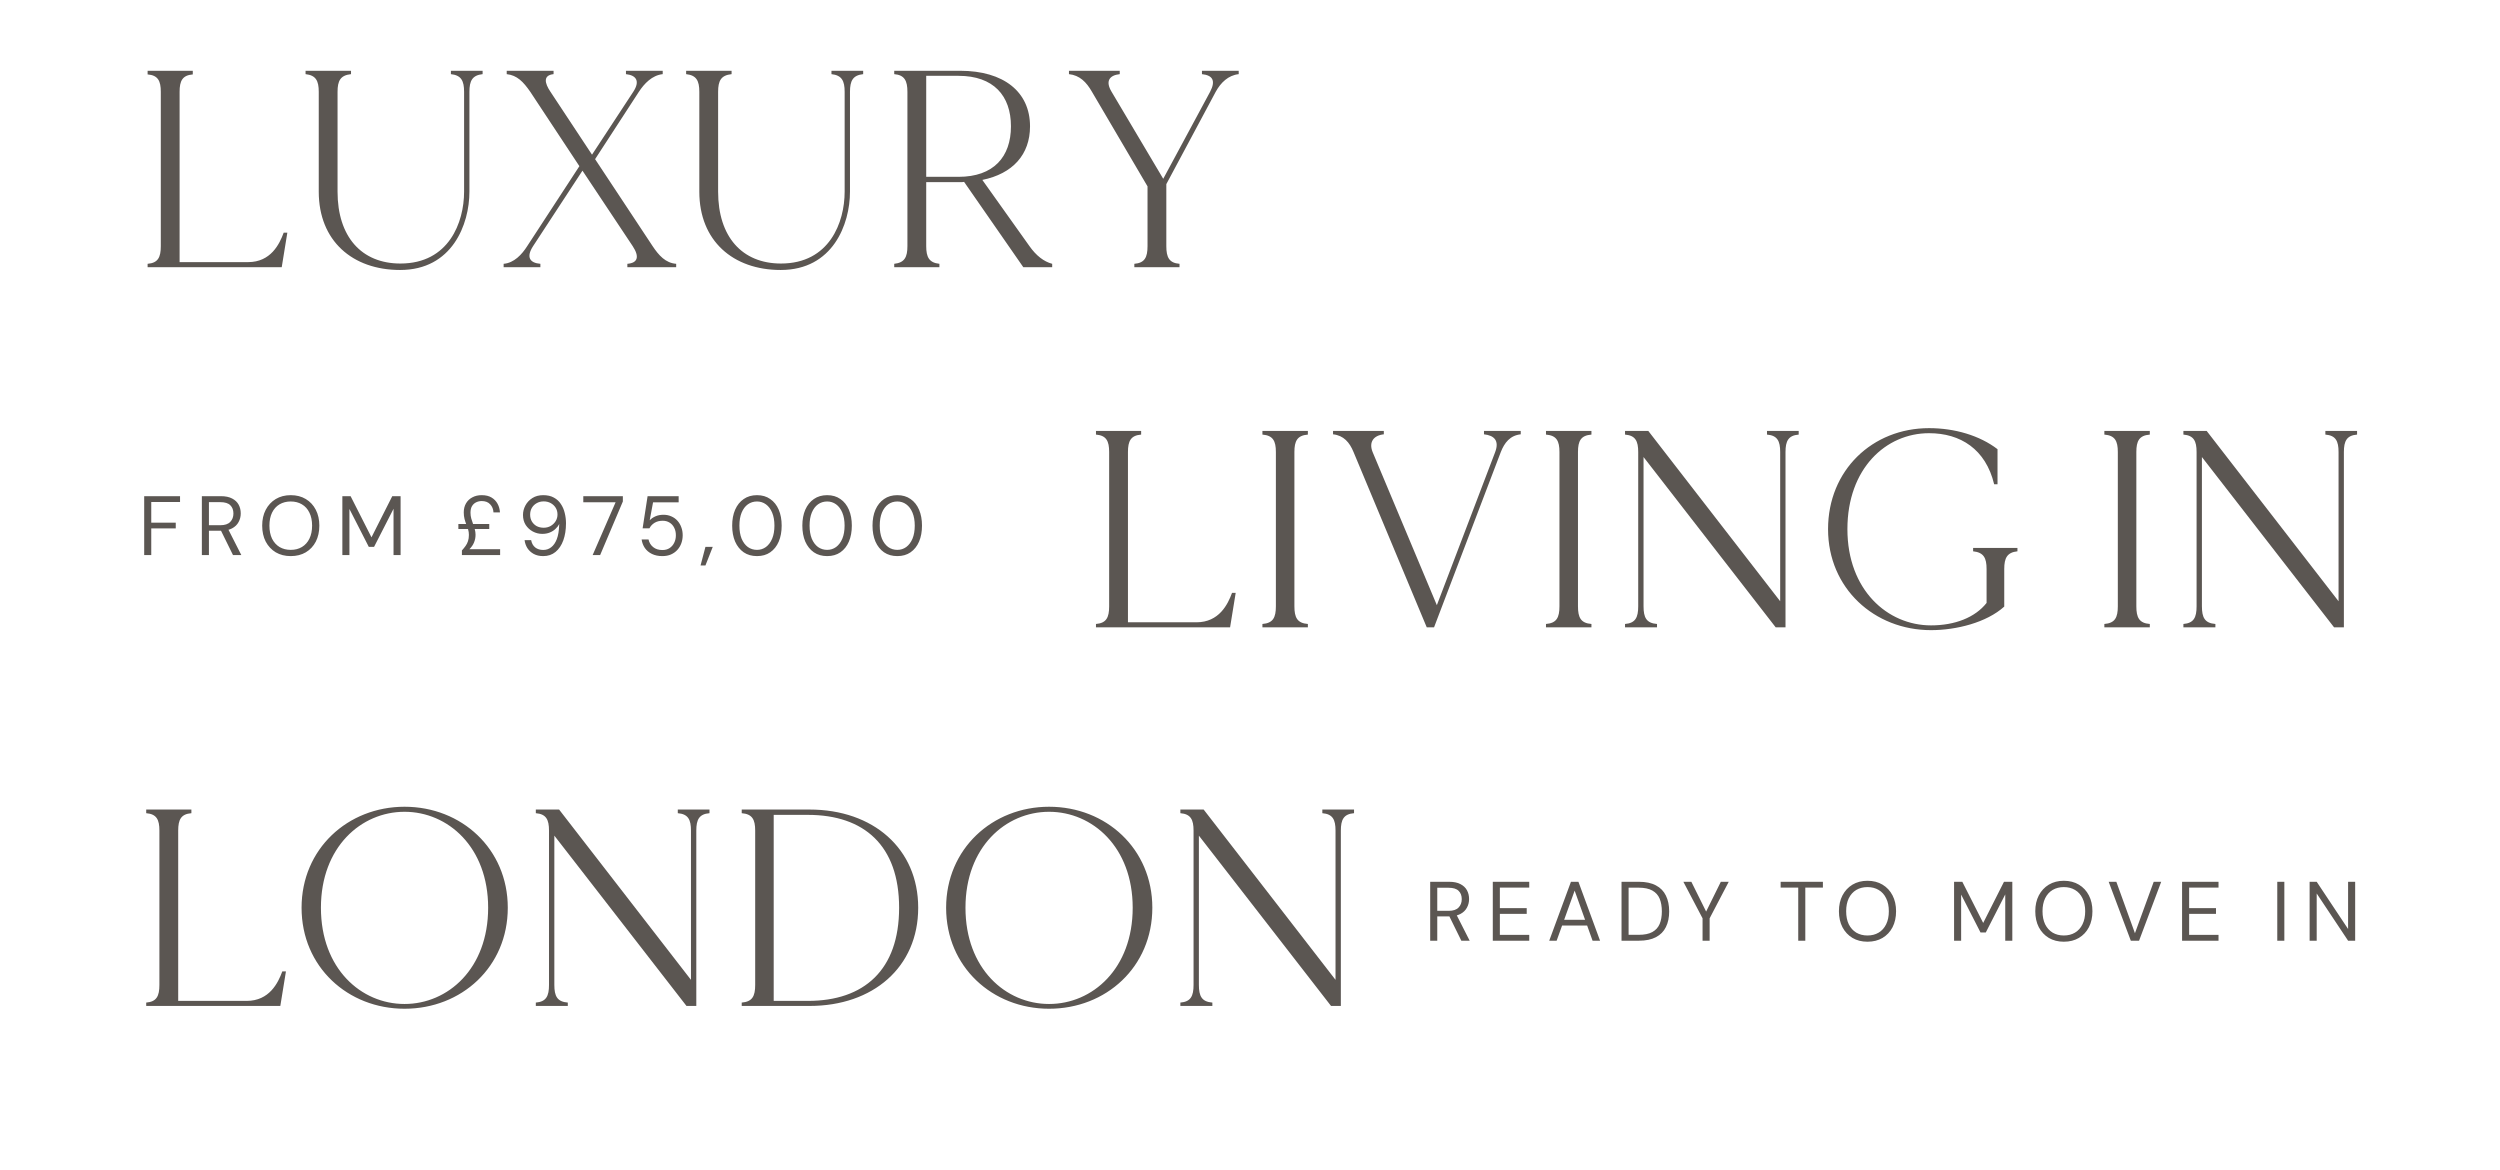
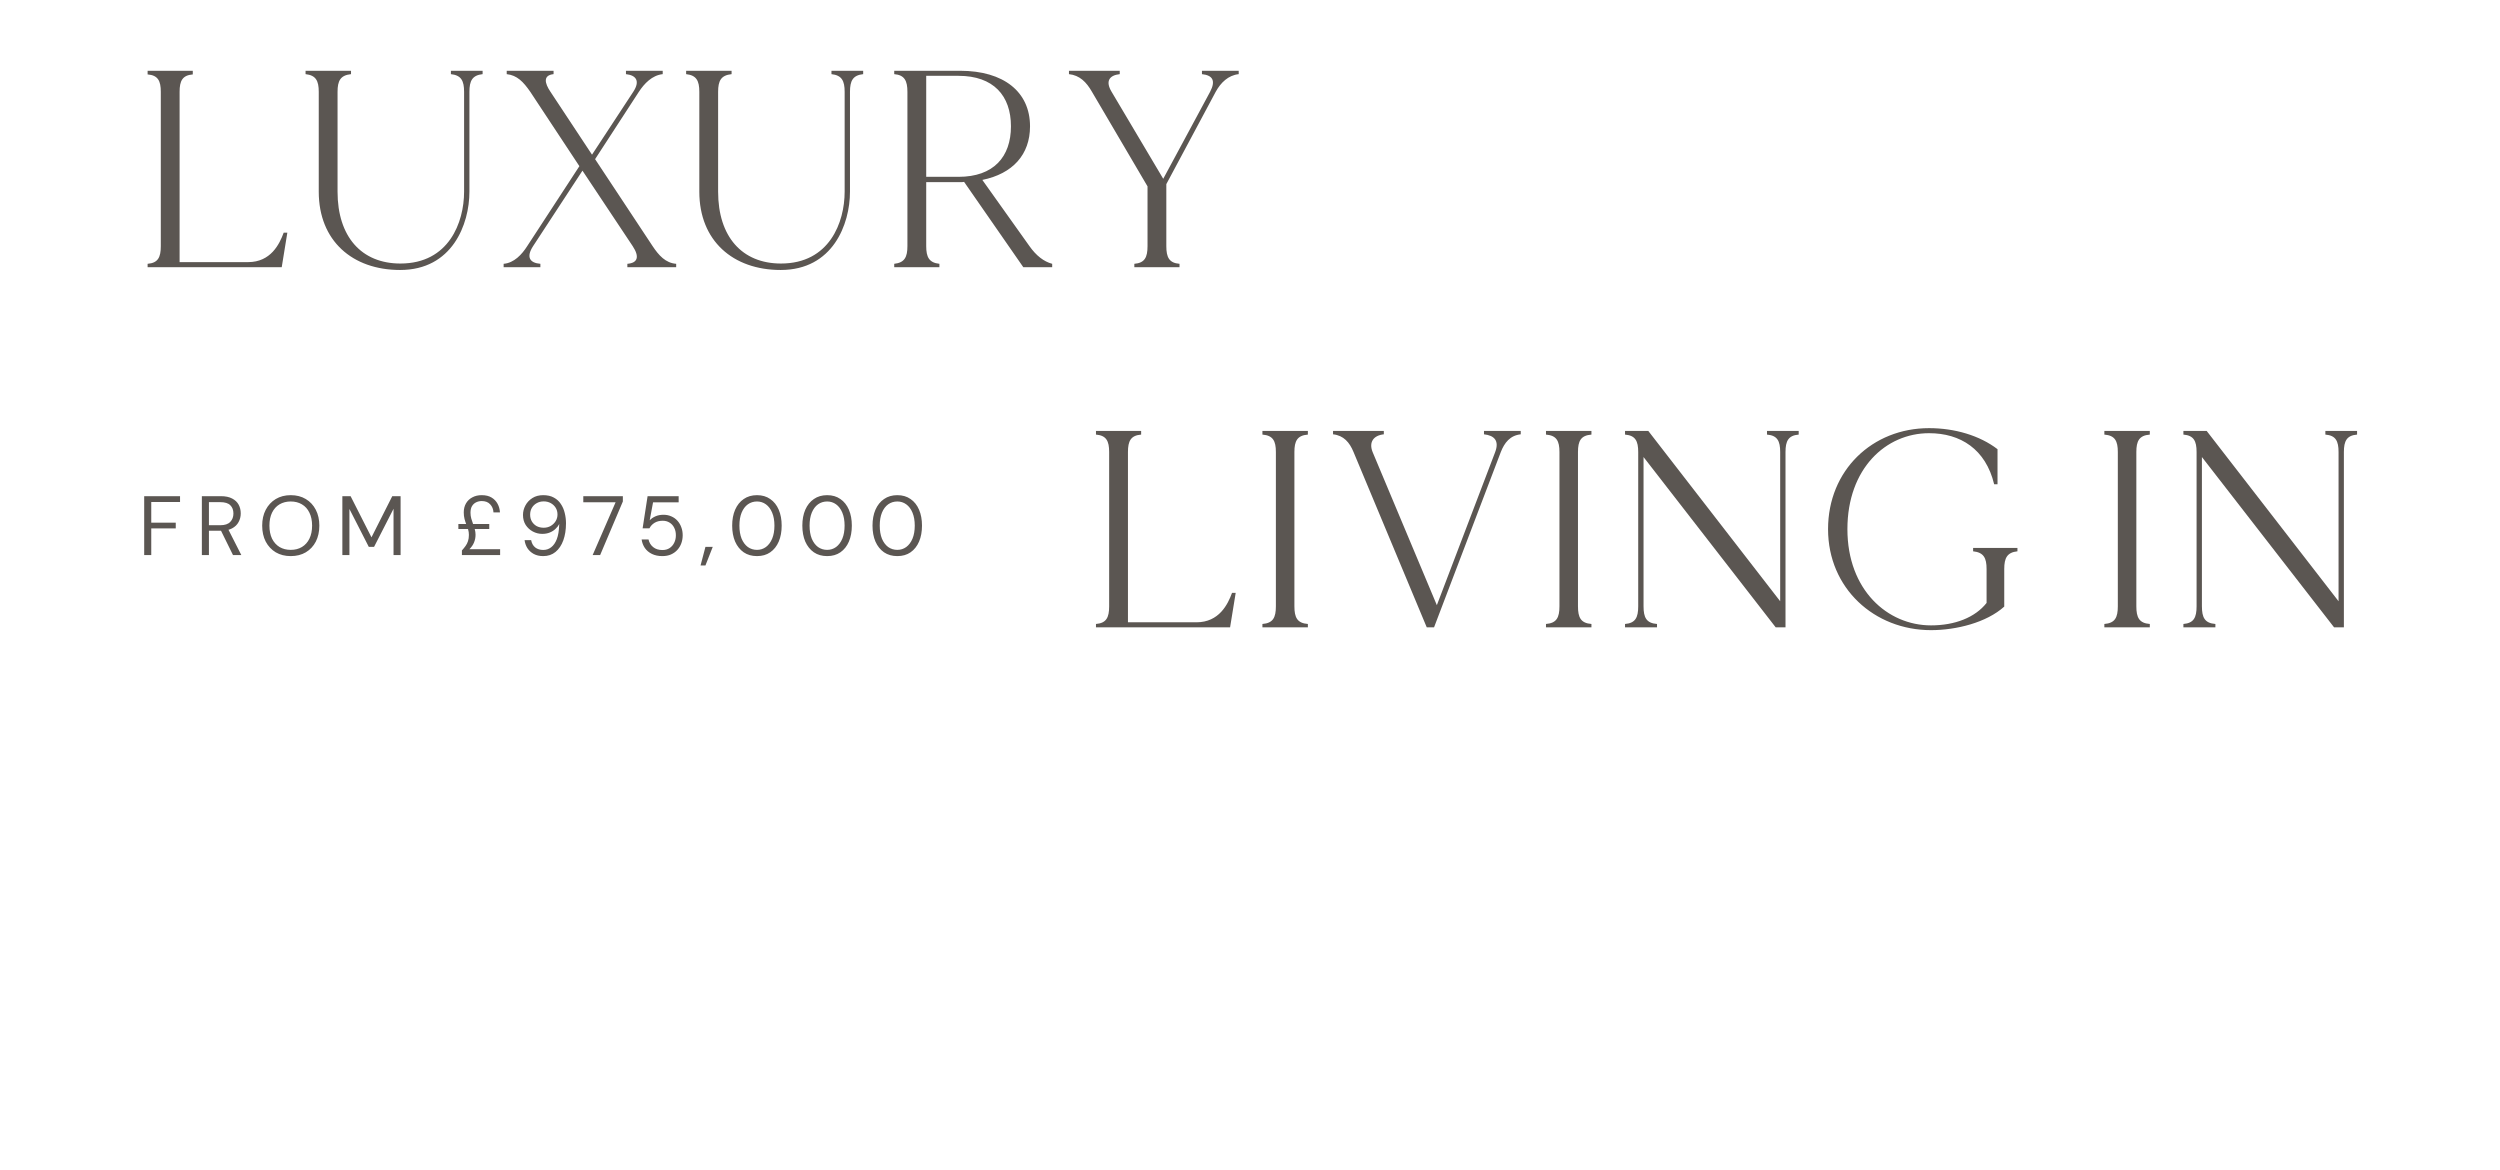
<svg xmlns="http://www.w3.org/2000/svg" width="393" height="184" viewBox="0 0 393 184" fill="none">
  <path d="M44.596 36.575H45.17L44.288 42H23.205V41.471C24.837 41.338 25.278 40.456 25.278 38.692V14.434C25.278 12.714 24.837 11.832 23.205 11.7V11.126H30.306V11.7C28.674 11.832 28.233 12.714 28.233 14.434V41.206H38.995C42.568 41.206 43.935 38.383 44.596 36.575ZM70.882 11.126H75.866V11.656C74.234 11.832 73.793 12.714 73.793 14.434V30.136C73.793 35.252 71.102 42.441 62.899 42.441C55.401 42.441 50.108 37.854 50.108 30.136V14.434C50.108 12.714 49.667 11.832 48.035 11.656V11.126H55.18V11.656C53.504 11.832 53.063 12.714 53.063 14.434V30.136C53.063 37.193 56.812 41.427 62.943 41.427C70.573 41.427 72.955 34.943 72.955 30.136V14.434C72.955 12.714 72.514 11.832 70.882 11.656V11.126ZM102.591 38.692C103.561 40.148 104.619 41.338 106.295 41.471V42H98.621V41.471C100.253 41.338 100.562 40.368 99.459 38.692L91.564 26.828L83.802 38.692C82.655 40.456 83.317 41.338 84.948 41.471V42H79.171V41.471C80.803 41.338 82.037 40.015 82.876 38.692L91.079 26.122L83.361 14.434C82.258 12.846 81.288 11.832 79.656 11.656V11.126H87.021V11.656C85.345 11.832 85.61 13.067 86.536 14.434L93.064 24.314L99.547 14.434C100.65 12.758 100.032 11.832 98.401 11.656V11.126H104.178V11.656C102.502 11.832 101.267 13.155 100.429 14.434L93.549 25.02L102.591 38.692ZM130.706 11.126H135.69V11.656C134.058 11.832 133.617 12.714 133.617 14.434V30.136C133.617 35.252 130.927 42.441 122.723 42.441C115.225 42.441 109.933 37.854 109.933 30.136V14.434C109.933 12.714 109.492 11.832 107.86 11.656V11.126H115.005V11.656C113.329 11.832 112.888 12.714 112.888 14.434V30.136C112.888 37.193 116.637 41.427 122.767 41.427C130.398 41.427 132.779 34.943 132.779 30.136V14.434C132.779 12.714 132.338 11.832 130.706 11.656V11.126ZM161.832 38.692C162.89 40.192 164.081 41.118 165.404 41.471V42H160.861L151.555 28.592C151.334 28.636 151.158 28.636 150.938 28.636H145.601V38.692C145.601 40.412 146.042 41.294 147.674 41.471V42H140.573V41.471C142.205 41.294 142.646 40.412 142.646 38.692V14.434C142.646 12.714 142.205 11.788 140.573 11.656V11.126H150.938C157.774 11.126 161.92 14.434 161.92 19.859C161.92 24.314 159.185 27.313 154.422 28.283L161.832 38.692ZM150.673 27.798C156.186 27.798 158.921 24.667 158.921 19.859C158.921 15.052 156.186 11.92 150.673 11.92H145.601V27.798H150.673ZM188.947 11.126H194.725V11.656C193.093 11.832 191.902 12.979 191.108 14.434L183.346 28.945V38.692C183.346 40.456 183.787 41.338 185.419 41.471V42H178.318V41.471C179.95 41.338 180.391 40.456 180.391 38.692V29.298L171.658 14.434C170.776 12.89 169.717 11.832 168.041 11.656V11.126H176.024V11.656C174.392 11.832 173.731 12.758 174.745 14.434L182.86 28.107L190.226 14.434C191.152 12.67 190.623 11.832 188.947 11.656V11.126Z" fill="#5B5652" />
  <path d="M193.677 93.194H194.251L193.369 98.618H172.286V98.089C173.918 97.957 174.359 97.075 174.359 95.311V71.053C174.359 69.332 173.918 68.45 172.286 68.318V67.745H179.387V68.318C177.755 68.45 177.314 69.332 177.314 71.053V97.825H188.076C191.649 97.825 193.016 95.002 193.677 93.194ZM205.597 68.318C203.921 68.45 203.48 69.332 203.48 71.053V95.311C203.48 97.075 203.921 97.957 205.597 98.089V98.618H198.452V98.089C200.128 97.957 200.569 97.075 200.569 95.311V71.053C200.569 69.332 200.128 68.45 198.452 68.318V67.745H205.597V68.318ZM233.282 67.745H239.06V68.274C237.384 68.45 236.502 69.597 235.929 71.053L225.432 98.618H224.285L212.773 71.053C212.156 69.553 211.23 68.45 209.554 68.274V67.745H217.537V68.274C215.905 68.45 215.155 69.509 215.772 71.053L225.873 95.134L235.046 71.053C235.708 69.288 234.914 68.45 233.282 68.274V67.745ZM250.174 68.318C248.498 68.45 248.057 69.332 248.057 71.053V95.311C248.057 97.075 248.498 97.957 250.174 98.089V98.618H243.029V98.089C244.705 97.957 245.146 97.075 245.146 95.311V71.053C245.146 69.332 244.705 68.45 243.029 68.318V67.745H250.174V68.318ZM277.771 67.745H282.755V68.318C281.123 68.45 280.682 69.332 280.682 71.053V98.618H279.139L258.365 71.847V95.311C258.365 97.075 258.806 97.957 260.482 98.089V98.618H255.454V98.089C257.086 97.957 257.527 97.075 257.527 95.311V71.053C257.527 69.332 257.086 68.45 255.454 68.318V67.745H259.115L279.844 94.517V71.053C279.844 69.332 279.403 68.45 277.771 68.318V67.745ZM310.173 86.137H317.141V86.666C315.509 86.842 315.068 87.724 315.068 89.445V95.355C312.29 97.869 307.526 99.059 303.557 99.059C294.648 99.059 287.37 92.488 287.37 83.182C287.37 73.919 294.339 67.304 303.248 67.304C307.262 67.304 311.187 68.45 314.01 70.612V76.125H313.48C312.157 70.612 308.188 68.098 303.248 68.098C296.456 68.098 290.413 73.655 290.413 83.182C290.413 92.752 296.72 98.31 303.557 98.31C307.306 98.31 310.481 97.075 312.29 94.781V89.445C312.29 87.724 311.849 86.842 310.173 86.666V86.137ZM337.95 68.318C336.274 68.45 335.833 69.332 335.833 71.053V95.311C335.833 97.075 336.274 97.957 337.95 98.089V98.618H330.805V98.089C332.481 97.957 332.922 97.075 332.922 95.311V71.053C332.922 69.332 332.481 68.45 330.805 68.318V67.745H337.95V68.318ZM365.548 67.745H370.532V68.318C368.9 68.45 368.459 69.332 368.459 71.053V98.618H366.915L346.141 71.847V95.311C346.141 97.075 346.583 97.957 348.259 98.089V98.618H343.231V98.089C344.862 97.957 345.303 97.075 345.303 95.311V71.053C345.303 69.332 344.862 68.45 343.231 68.318V67.745H346.891L367.621 94.517V71.053C367.621 69.332 367.18 68.45 365.548 68.318V67.745Z" fill="#5B5652" />
-   <path d="M44.376 152.709H44.949L44.067 158.134H22.985V157.605C24.617 157.473 25.058 156.591 25.058 154.826V130.568C25.058 128.848 24.617 127.966 22.985 127.834V127.261H30.086V127.834C28.454 127.966 28.013 128.848 28.013 130.568V157.34H38.775C42.347 157.34 43.714 154.518 44.376 152.709ZM63.593 126.82C72.546 126.82 79.824 133.435 79.824 142.697C79.824 152.004 72.546 158.575 63.593 158.575C54.684 158.575 47.407 152.004 47.407 142.697C47.407 133.435 54.684 126.82 63.593 126.82ZM63.593 157.826C70.429 157.826 76.737 152.268 76.737 142.697C76.737 133.171 70.429 127.613 63.593 127.613C56.757 127.613 50.45 133.171 50.45 142.697C50.45 152.268 56.757 157.826 63.593 157.826ZM106.548 127.261H111.532V127.834C109.9 127.966 109.459 128.848 109.459 130.568V158.134H107.915L87.142 131.362V154.826C87.142 156.591 87.583 157.473 89.259 157.605V158.134H84.231V157.605C85.863 157.473 86.304 156.591 86.304 154.826V130.568C86.304 128.848 85.863 127.966 84.231 127.834V127.261H87.892L108.621 154.032V130.568C108.621 128.848 108.18 127.966 106.548 127.834V127.261ZM127.272 127.261C137.24 127.261 144.341 133.391 144.341 142.697C144.341 152.048 137.24 158.134 127.272 158.134H116.598V157.605C118.274 157.473 118.715 156.591 118.715 154.826V130.568C118.715 128.848 118.274 127.966 116.598 127.834V127.261H127.272ZM127.007 157.34C135.828 157.34 141.341 152.489 141.341 142.697C141.341 132.906 135.828 128.099 127.007 128.099H121.626V157.34H127.007ZM164.916 126.82C173.87 126.82 181.147 133.435 181.147 142.697C181.147 152.004 173.87 158.575 164.916 158.575C156.007 158.575 148.73 152.004 148.73 142.697C148.73 133.435 156.007 126.82 164.916 126.82ZM164.916 157.826C171.753 157.826 178.06 152.268 178.06 142.697C178.06 133.171 171.753 127.613 164.916 127.613C158.08 127.613 151.773 133.171 151.773 142.697C151.773 152.268 158.08 157.826 164.916 157.826ZM207.871 127.261H212.855V127.834C211.223 127.966 210.782 128.848 210.782 130.568V158.134H209.239L188.465 131.362V154.826C188.465 156.591 188.906 157.473 190.582 157.605V158.134H185.554V157.605C187.186 157.473 187.627 156.591 187.627 154.826V130.568C187.627 128.848 187.186 127.966 185.554 127.834V127.261H189.215L209.944 154.032V130.568C209.944 128.848 209.503 127.966 207.871 127.834V127.261Z" fill="#5B5652" />
  <path d="M22.667 87.26V77.998H28.303V78.911H23.778V82.166H27.628V83.066H23.778V87.26H22.667ZM31.732 87.26V77.998H34.723C35.446 77.998 36.037 78.122 36.496 78.369C36.955 78.607 37.294 78.929 37.515 79.335C37.735 79.74 37.845 80.199 37.845 80.711C37.845 81.205 37.731 81.659 37.501 82.073C37.281 82.488 36.937 82.819 36.469 83.066C36.002 83.313 35.402 83.436 34.67 83.436H32.844V87.26H31.732ZM36.628 87.26L34.59 83.119H35.834L37.938 87.26H36.628ZM32.844 82.563H34.643C35.349 82.563 35.865 82.391 36.191 82.047C36.527 81.703 36.694 81.262 36.694 80.724C36.694 80.177 36.531 79.745 36.205 79.427C35.887 79.101 35.362 78.938 34.63 78.938H32.844V82.563ZM45.702 87.419C44.811 87.419 44.026 87.221 43.346 86.824C42.676 86.418 42.151 85.858 41.772 85.143C41.401 84.42 41.216 83.582 41.216 82.629C41.216 81.685 41.401 80.856 41.772 80.142C42.151 79.418 42.676 78.854 43.346 78.448C44.026 78.042 44.811 77.839 45.702 77.839C46.61 77.839 47.4 78.042 48.07 78.448C48.749 78.854 49.274 79.418 49.645 80.142C50.015 80.856 50.2 81.685 50.2 82.629C50.2 83.582 50.015 84.42 49.645 85.143C49.274 85.858 48.749 86.418 48.07 86.824C47.4 87.221 46.61 87.419 45.702 87.419ZM45.702 86.44C46.372 86.44 46.959 86.29 47.461 85.99C47.973 85.681 48.366 85.245 48.639 84.68C48.921 84.107 49.062 83.423 49.062 82.629C49.062 81.835 48.921 81.156 48.639 80.591C48.366 80.018 47.973 79.582 47.461 79.282C46.959 78.982 46.372 78.832 45.702 78.832C45.04 78.832 44.453 78.982 43.942 79.282C43.439 79.582 43.047 80.018 42.764 80.591C42.491 81.156 42.354 81.835 42.354 82.629C42.354 83.423 42.491 84.107 42.764 84.68C43.047 85.245 43.439 85.681 43.942 85.99C44.453 86.29 45.04 86.44 45.702 86.44ZM53.818 87.26V77.998H55.114L58.396 84.468L61.664 77.998H62.974V87.26H61.863V79.983L58.806 85.964H57.972L54.929 80.009V87.26H53.818ZM72.612 87.26V86.532C72.833 86.285 73.022 86.052 73.181 85.831C73.349 85.602 73.477 85.35 73.565 85.077C73.662 84.795 73.71 84.464 73.71 84.085C73.71 83.785 73.671 83.502 73.591 83.238C73.512 82.964 73.415 82.695 73.3 82.431C73.194 82.157 73.102 81.871 73.022 81.571C72.943 81.262 72.903 80.922 72.903 80.552C72.903 80.005 73.022 79.529 73.26 79.123C73.499 78.717 73.829 78.404 74.253 78.183C74.676 77.954 75.166 77.839 75.722 77.839C76.348 77.839 76.864 77.963 77.27 78.21C77.684 78.457 78.002 78.788 78.222 79.202C78.443 79.608 78.566 80.058 78.593 80.552H77.574C77.548 80.04 77.376 79.617 77.058 79.282C76.749 78.938 76.304 78.766 75.722 78.766C75.413 78.766 75.122 78.832 74.848 78.964C74.584 79.088 74.368 79.286 74.2 79.559C74.041 79.824 73.962 80.172 73.962 80.605C73.962 80.913 74.001 81.213 74.081 81.504C74.16 81.787 74.253 82.069 74.359 82.351C74.465 82.634 74.557 82.916 74.637 83.198C74.716 83.48 74.756 83.767 74.756 84.058C74.756 84.49 74.676 84.896 74.517 85.275C74.368 85.646 74.125 85.999 73.79 86.334H78.619V87.26H72.612ZM72.056 83.159V82.378H76.912V83.159H72.056ZM85.388 87.419C84.815 87.419 84.317 87.304 83.893 87.075C83.479 86.846 83.148 86.541 82.901 86.162C82.663 85.774 82.517 85.355 82.464 84.905H83.496C83.585 85.399 83.796 85.783 84.131 86.056C84.467 86.321 84.89 86.453 85.402 86.453C85.869 86.453 86.284 86.312 86.645 86.03C87.016 85.747 87.311 85.32 87.532 84.746C87.752 84.164 87.876 83.427 87.902 82.537C87.911 82.51 87.916 82.484 87.916 82.457C87.916 82.431 87.916 82.404 87.916 82.378C87.775 82.651 87.576 82.907 87.32 83.145C87.073 83.383 86.773 83.573 86.421 83.714C86.076 83.855 85.684 83.926 85.243 83.926C84.722 83.926 84.228 83.802 83.761 83.555C83.302 83.308 82.927 82.964 82.636 82.523C82.354 82.073 82.213 81.549 82.213 80.949C82.213 80.428 82.341 79.93 82.597 79.454C82.852 78.977 83.218 78.589 83.695 78.289C84.171 77.989 84.736 77.839 85.388 77.839C86.059 77.839 86.619 77.967 87.069 78.223C87.528 78.47 87.894 78.805 88.167 79.229C88.449 79.643 88.652 80.115 88.776 80.644C88.908 81.174 88.974 81.712 88.974 82.259C88.974 83.273 88.833 84.168 88.551 84.945C88.269 85.721 87.858 86.33 87.32 86.771C86.791 87.203 86.147 87.419 85.388 87.419ZM85.468 82.96C85.874 82.96 86.24 82.867 86.566 82.682C86.892 82.488 87.153 82.237 87.347 81.928C87.541 81.61 87.638 81.262 87.638 80.883C87.638 80.477 87.541 80.12 87.347 79.811C87.153 79.502 86.892 79.26 86.566 79.083C86.24 78.907 85.874 78.819 85.468 78.819C85.062 78.819 84.696 78.911 84.37 79.096C84.052 79.273 83.801 79.515 83.615 79.824C83.43 80.133 83.338 80.49 83.338 80.896C83.338 81.311 83.43 81.672 83.615 81.981C83.801 82.29 84.052 82.532 84.37 82.709C84.696 82.876 85.062 82.96 85.468 82.96ZM93.162 87.26L96.775 78.951H91.694V77.998H97.913V78.832L94.34 87.26H93.162ZM104.117 87.419C103.49 87.419 102.943 87.304 102.476 87.075C102.008 86.846 101.638 86.532 101.365 86.136C101.1 85.739 100.932 85.293 100.862 84.799H101.947C102.053 85.293 102.295 85.695 102.674 86.003C103.054 86.312 103.539 86.466 104.13 86.466C104.571 86.466 104.946 86.365 105.255 86.162C105.572 85.95 105.815 85.672 105.982 85.328C106.159 84.976 106.247 84.583 106.247 84.151C106.247 83.692 106.159 83.295 105.982 82.96C105.815 82.616 105.572 82.347 105.255 82.153C104.946 81.959 104.589 81.862 104.183 81.862C103.671 81.862 103.239 81.972 102.886 82.193C102.533 82.413 102.269 82.7 102.092 83.053H101.02L101.801 77.998H106.684V78.964H102.661L102.132 81.796C102.352 81.549 102.648 81.341 103.018 81.174C103.389 81.006 103.817 80.922 104.302 80.922C104.752 80.922 105.162 81.006 105.532 81.174C105.903 81.332 106.22 81.557 106.485 81.849C106.75 82.14 106.953 82.479 107.094 82.867C107.244 83.255 107.319 83.679 107.319 84.138C107.319 84.579 107.248 84.998 107.107 85.395C106.966 85.791 106.754 86.144 106.472 86.453C106.198 86.753 105.863 86.991 105.466 87.168C105.078 87.335 104.628 87.419 104.117 87.419ZM110.128 88.888L110.896 85.964H112.047L110.896 88.888H110.128ZM119.002 87.419C118.19 87.419 117.493 87.221 116.911 86.824C116.329 86.418 115.879 85.858 115.562 85.143C115.253 84.42 115.098 83.582 115.098 82.629C115.098 81.677 115.253 80.843 115.562 80.128C115.879 79.405 116.329 78.845 116.911 78.448C117.493 78.042 118.19 77.839 119.002 77.839C119.813 77.839 120.506 78.042 121.079 78.448C121.661 78.845 122.107 79.405 122.416 80.128C122.724 80.843 122.879 81.677 122.879 82.629C122.879 83.582 122.724 84.42 122.416 85.143C122.107 85.858 121.661 86.418 121.079 86.824C120.506 87.221 119.813 87.419 119.002 87.419ZM119.002 86.44C119.522 86.44 119.99 86.29 120.404 85.99C120.819 85.681 121.145 85.245 121.383 84.68C121.622 84.107 121.741 83.423 121.741 82.629C121.741 81.835 121.622 81.156 121.383 80.591C121.145 80.018 120.819 79.582 120.404 79.282C119.99 78.982 119.522 78.832 119.002 78.832C118.464 78.832 117.983 78.982 117.56 79.282C117.145 79.582 116.819 80.018 116.58 80.591C116.351 81.156 116.236 81.835 116.236 82.629C116.236 83.423 116.351 84.107 116.58 84.68C116.819 85.245 117.145 85.681 117.56 85.99C117.983 86.29 118.464 86.44 119.002 86.44ZM130.032 87.419C129.22 87.419 128.523 87.221 127.941 86.824C127.359 86.418 126.909 85.858 126.591 85.143C126.283 84.42 126.128 83.582 126.128 82.629C126.128 81.677 126.283 80.843 126.591 80.128C126.909 79.405 127.359 78.845 127.941 78.448C128.523 78.042 129.22 77.839 130.032 77.839C130.843 77.839 131.536 78.042 132.109 78.448C132.691 78.845 133.137 79.405 133.445 80.128C133.754 80.843 133.908 81.677 133.908 82.629C133.908 83.582 133.754 84.42 133.445 85.143C133.137 85.858 132.691 86.418 132.109 86.824C131.536 87.221 130.843 87.419 130.032 87.419ZM130.032 86.44C130.552 86.44 131.019 86.29 131.434 85.99C131.849 85.681 132.175 85.245 132.413 84.68C132.651 84.107 132.77 83.423 132.77 82.629C132.77 81.835 132.651 81.156 132.413 80.591C132.175 80.018 131.849 79.582 131.434 79.282C131.019 78.982 130.552 78.832 130.032 78.832C129.493 78.832 129.013 78.982 128.589 79.282C128.175 79.582 127.848 80.018 127.61 80.591C127.381 81.156 127.266 81.835 127.266 82.629C127.266 83.423 127.381 84.107 127.61 84.68C127.848 85.245 128.175 85.681 128.589 85.99C129.013 86.29 129.493 86.44 130.032 86.44ZM141.061 87.419C140.25 87.419 139.553 87.221 138.971 86.824C138.389 86.418 137.939 85.858 137.621 85.143C137.312 84.42 137.158 83.582 137.158 82.629C137.158 81.677 137.312 80.843 137.621 80.128C137.939 79.405 138.389 78.845 138.971 78.448C139.553 78.042 140.25 77.839 141.061 77.839C141.873 77.839 142.565 78.042 143.139 78.448C143.721 78.845 144.166 79.405 144.475 80.128C144.784 80.843 144.938 81.677 144.938 82.629C144.938 83.582 144.784 84.42 144.475 85.143C144.166 85.858 143.721 86.418 143.139 86.824C142.565 87.221 141.873 87.419 141.061 87.419ZM141.061 86.44C141.582 86.44 142.049 86.29 142.464 85.99C142.878 85.681 143.205 85.245 143.443 84.68C143.681 84.107 143.8 83.423 143.8 82.629C143.8 81.835 143.681 81.156 143.443 80.591C143.205 80.018 142.878 79.582 142.464 79.282C142.049 78.982 141.582 78.832 141.061 78.832C140.523 78.832 140.042 78.982 139.619 79.282C139.204 79.582 138.878 80.018 138.64 80.591C138.411 81.156 138.296 81.835 138.296 82.629C138.296 83.423 138.411 84.107 138.64 84.68C138.878 85.245 139.204 85.681 139.619 85.99C140.042 86.29 140.523 86.44 141.061 86.44Z" fill="#5B5652" />
-   <path d="M224.826 147.879V138.617H227.817C228.54 138.617 229.131 138.74 229.59 138.987C230.048 139.225 230.388 139.547 230.609 139.953C230.829 140.359 230.939 140.818 230.939 141.329C230.939 141.823 230.825 142.278 230.595 142.692C230.375 143.107 230.031 143.438 229.563 143.684C229.096 143.931 228.496 144.055 227.764 144.055H225.938V147.879H224.826ZM229.722 147.879L227.684 143.737H228.928L231.032 147.879H229.722ZM225.938 143.182H227.737C228.443 143.182 228.959 143.01 229.285 142.666C229.621 142.322 229.788 141.881 229.788 141.343C229.788 140.796 229.625 140.363 229.299 140.046C228.981 139.719 228.456 139.556 227.724 139.556H225.938V143.182ZM234.667 147.879V138.617H240.397V139.53H235.779V142.758H240V143.658H235.779V146.966H240.397V147.879H234.667ZM243.538 147.879L246.952 138.617H248.13L251.53 147.879H250.352L247.534 140.006L244.703 147.879H243.538ZM245.099 145.497L245.417 144.597H249.611L249.929 145.497H245.099ZM254.905 147.879V138.617H257.631C258.716 138.617 259.611 138.806 260.317 139.186C261.022 139.556 261.543 140.09 261.878 140.787C262.222 141.475 262.394 142.304 262.394 143.274C262.394 144.227 262.222 145.047 261.878 145.735C261.543 146.423 261.022 146.953 260.317 147.323C259.611 147.694 258.716 147.879 257.631 147.879H254.905ZM256.016 146.953H257.604C258.504 146.953 259.218 146.807 259.748 146.516C260.286 146.216 260.669 145.793 260.899 145.246C261.128 144.69 261.243 144.033 261.243 143.274C261.243 142.498 261.128 141.832 260.899 141.276C260.669 140.721 260.286 140.293 259.748 139.993C259.218 139.693 258.504 139.543 257.604 139.543H256.016V146.953ZM267.642 147.879V144.359L264.625 138.617H265.882L268.37 143.632H268.039L270.514 138.617H271.757L268.754 144.359V147.879H267.642ZM282.683 147.879V139.53H279.917V138.617H286.56V139.53H283.794V147.879H282.683ZM293.564 148.038C292.674 148.038 291.888 147.839 291.209 147.442C290.539 147.036 290.014 146.476 289.635 145.762C289.264 145.039 289.079 144.201 289.079 143.248C289.079 142.304 289.264 141.475 289.635 140.76C290.014 140.037 290.539 139.472 291.209 139.067C291.888 138.661 292.674 138.458 293.564 138.458C294.473 138.458 295.263 138.661 295.933 139.067C296.612 139.472 297.137 140.037 297.508 140.76C297.878 141.475 298.063 142.304 298.063 143.248C298.063 144.201 297.878 145.039 297.508 145.762C297.137 146.476 296.612 147.036 295.933 147.442C295.263 147.839 294.473 148.038 293.564 148.038ZM293.564 147.059C294.235 147.059 294.821 146.909 295.324 146.609C295.836 146.3 296.228 145.863 296.502 145.299C296.784 144.725 296.925 144.042 296.925 143.248C296.925 142.454 296.784 141.775 296.502 141.21C296.228 140.637 295.836 140.2 295.324 139.9C294.821 139.6 294.235 139.45 293.564 139.45C292.903 139.45 292.316 139.6 291.805 139.9C291.302 140.2 290.909 140.637 290.627 141.21C290.354 141.775 290.217 142.454 290.217 143.248C290.217 144.042 290.354 144.725 290.627 145.299C290.909 145.863 291.302 146.3 291.805 146.609C292.316 146.909 292.903 147.059 293.564 147.059ZM307.18 147.879V138.617H308.477L311.758 145.087L315.026 138.617H316.336V147.879H315.225V140.602L312.168 146.582H311.335L308.291 140.628V147.879H307.18ZM324.431 148.038C323.54 148.038 322.755 147.839 322.076 147.442C321.406 147.036 320.881 146.476 320.501 145.762C320.131 145.039 319.946 144.201 319.946 143.248C319.946 142.304 320.131 141.475 320.501 140.76C320.881 140.037 321.406 139.472 322.076 139.067C322.755 138.661 323.54 138.458 324.431 138.458C325.34 138.458 326.129 138.661 326.8 139.067C327.479 139.472 328.004 140.037 328.374 140.76C328.745 141.475 328.93 142.304 328.93 143.248C328.93 144.201 328.745 145.039 328.374 145.762C328.004 146.476 327.479 147.036 326.8 147.442C326.129 147.839 325.34 148.038 324.431 148.038ZM324.431 147.059C325.102 147.059 325.688 146.909 326.191 146.609C326.703 146.3 327.095 145.863 327.369 145.299C327.651 144.725 327.792 144.042 327.792 143.248C327.792 142.454 327.651 141.775 327.369 141.21C327.095 140.637 326.703 140.2 326.191 139.9C325.688 139.6 325.102 139.45 324.431 139.45C323.77 139.45 323.183 139.6 322.671 139.9C322.169 140.2 321.776 140.637 321.494 141.21C321.22 141.775 321.084 142.454 321.084 143.248C321.084 144.042 321.22 144.725 321.494 145.299C321.776 145.863 322.169 146.3 322.671 146.609C323.183 146.909 323.77 147.059 324.431 147.059ZM334.964 147.879L331.484 138.617H332.688L335.613 146.701L338.563 138.617H339.741L336.261 147.879H334.964ZM343.022 147.879V138.617H348.751V139.53H344.133V142.758H348.354V143.658H344.133V146.966H348.751V147.879H343.022ZM357.987 147.879V138.617H359.099V147.879H357.987ZM363.073 147.879V138.617H364.185L369.12 146.04V138.617H370.231V147.879H369.12L364.185 140.456V147.879H363.073Z" fill="#5B5652" />
</svg>